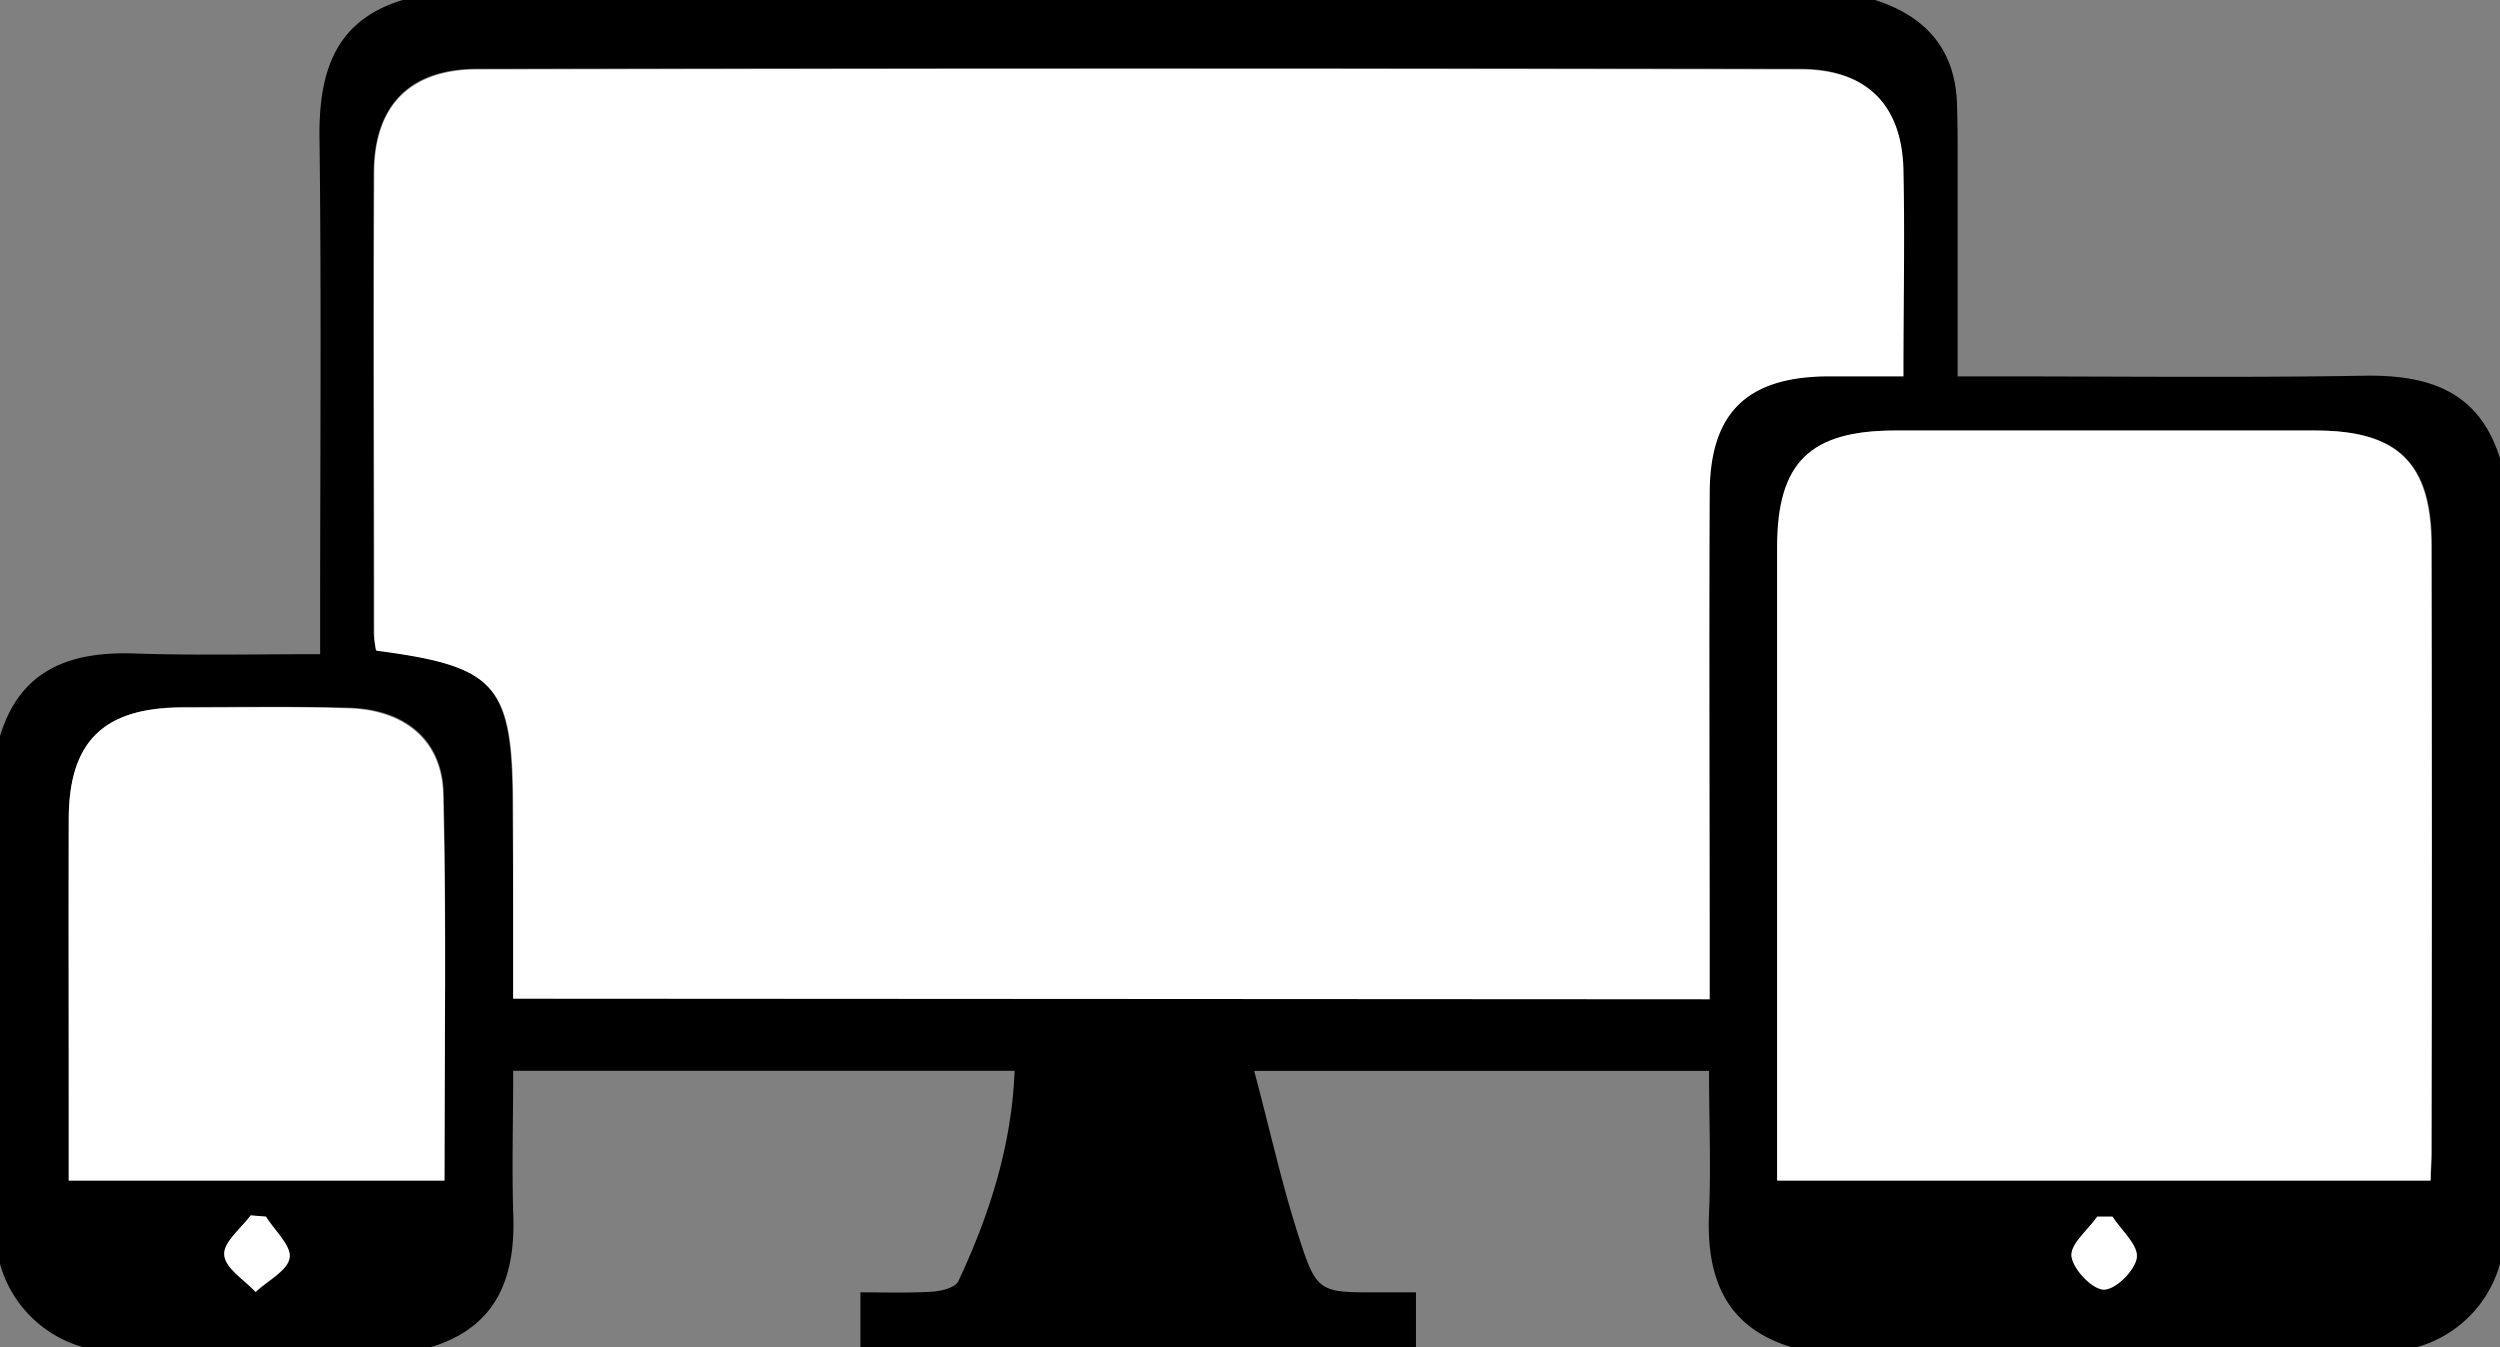
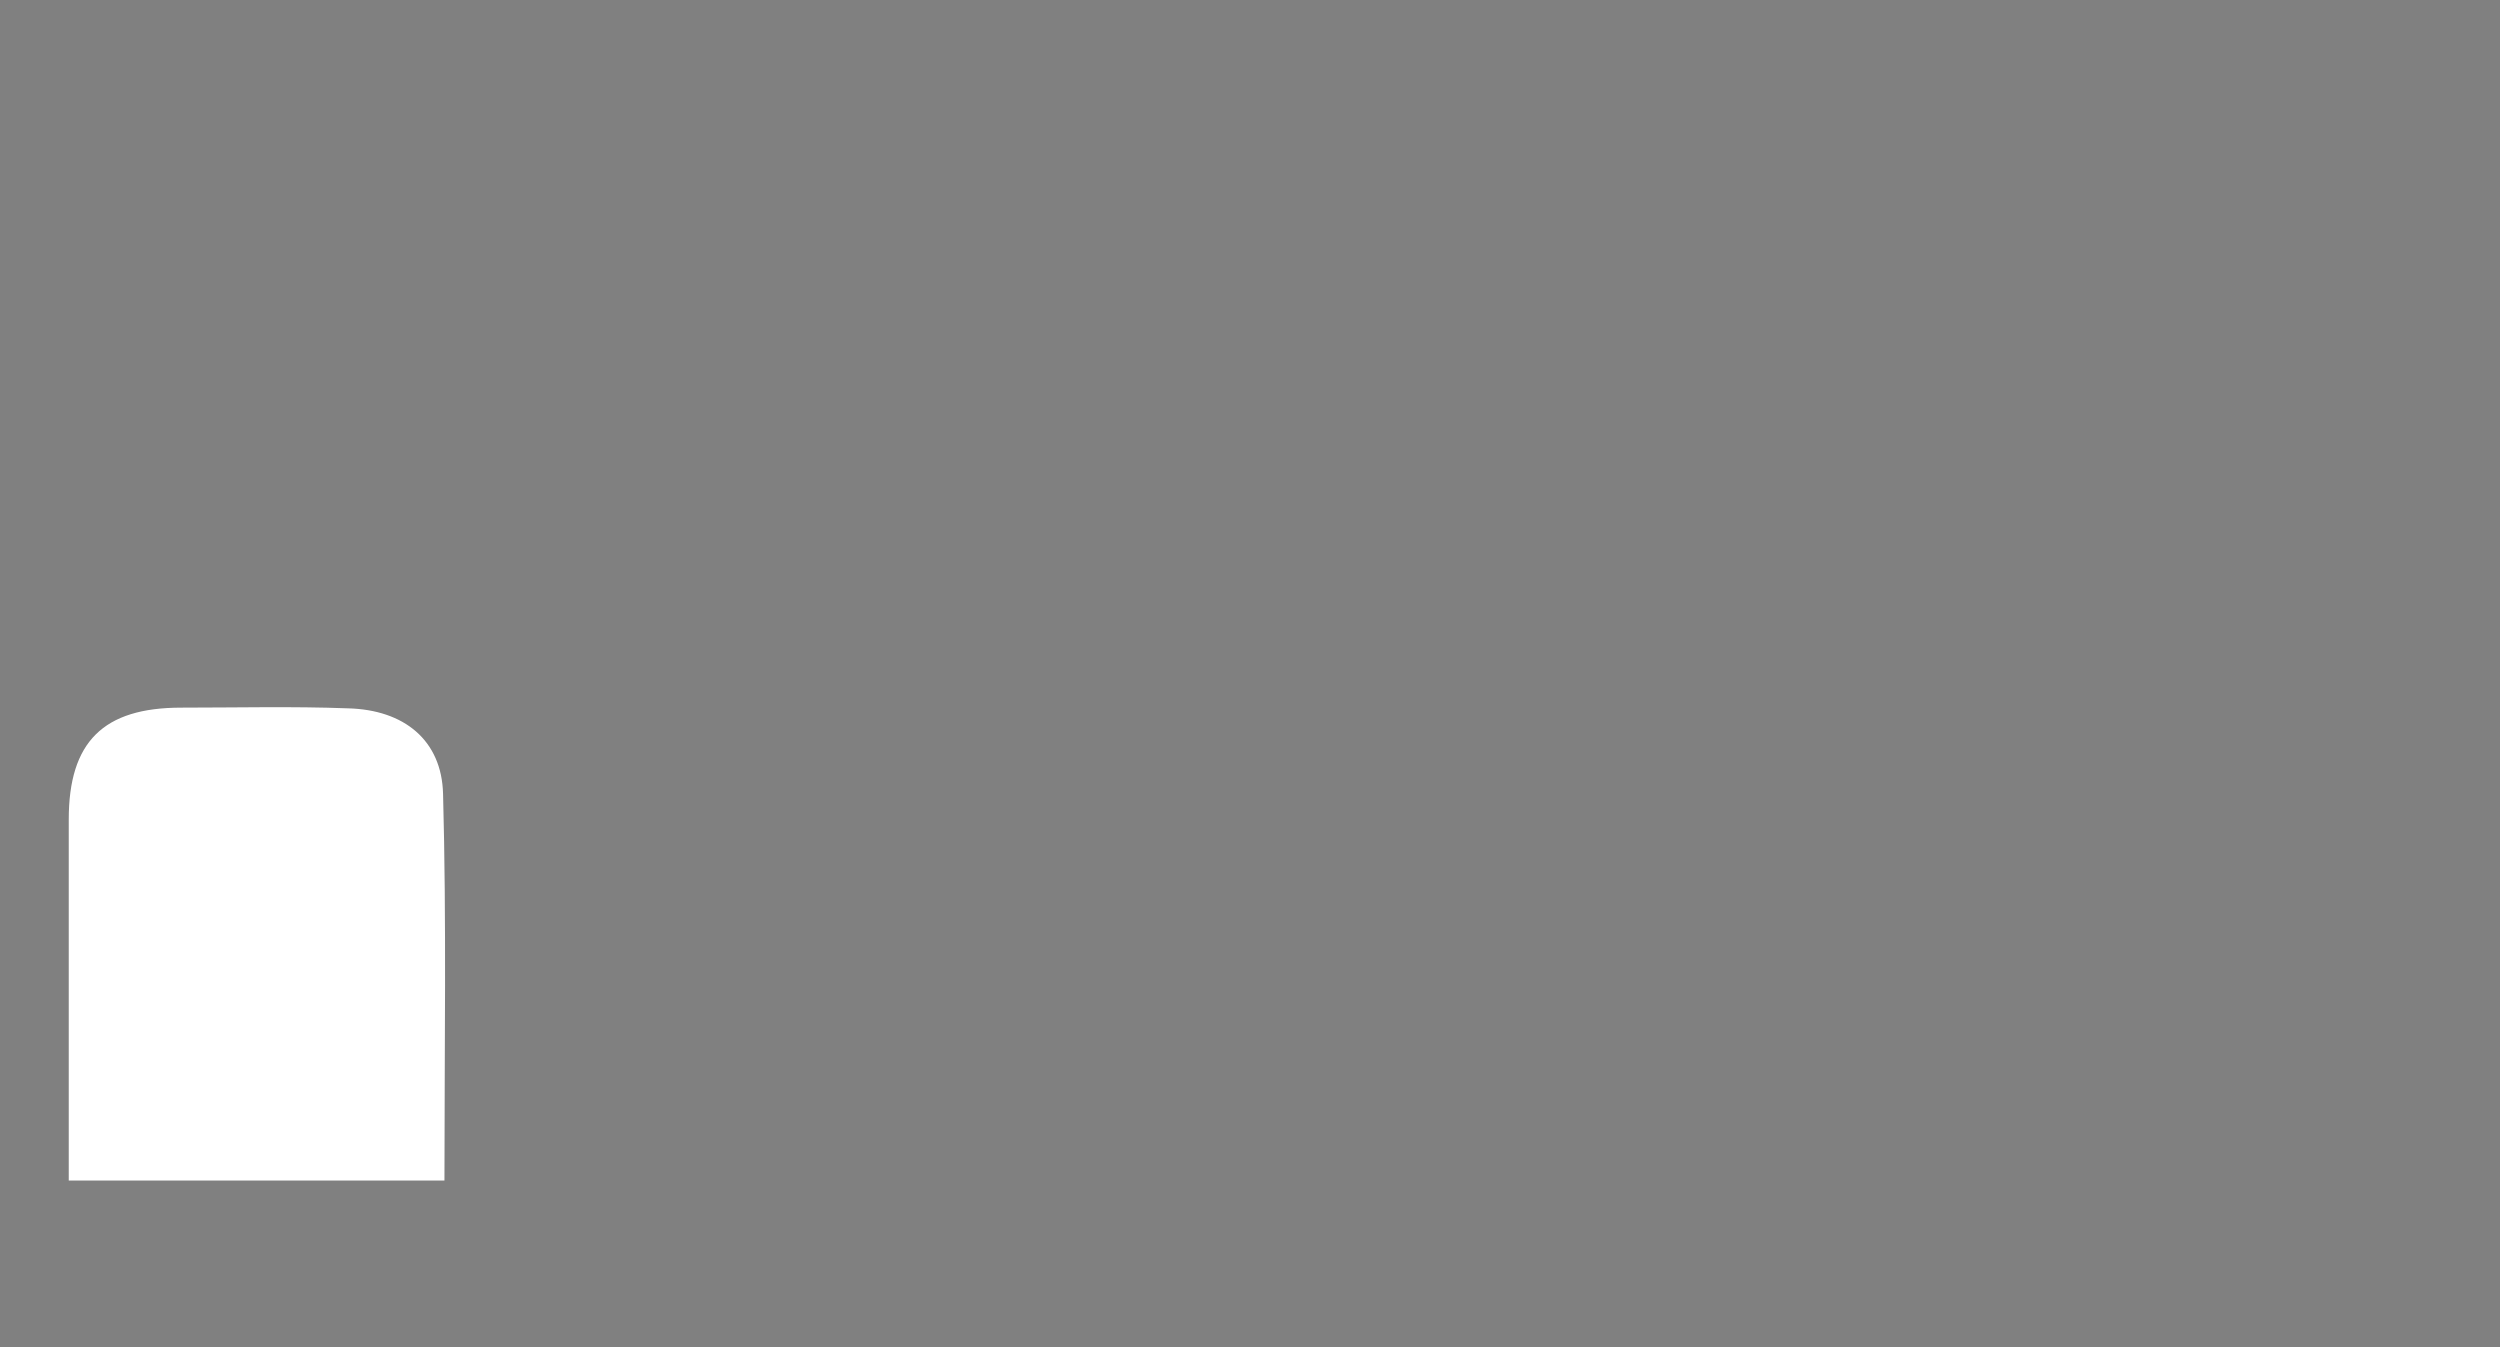
<svg xmlns="http://www.w3.org/2000/svg" height="194" viewBox="0 0 360 194" width="360">
  <rect x="0" y="0" width="360" height="194" fill="#808080" stroke="none" />
-   <path d="m62 194h-50a17.276 17.276 0 0 1 -12-12v-76c2.9-9.6 10.1-12.2 19.3-11.9 8.8.3 17.6.1 26.8.1v-5.9c0-23 .2-46-.1-69 0-9.2 2.4-16.4 12-19.3h212c7.2 2.3 11.5 7 11.8 14.8.1 2.7.1 5.3.1 8v31.4h5.9c17.6 0 35.3.2 52.9-.1 9.2-.1 16.3 2.3 19.3 11.9v116a17.276 17.276 0 0 1 -12 12h-90c-9.6-2.9-12.3-10.1-11.9-19.3.3-6.8 0-13.5 0-20.5h-65.5c2.2 8.2 3.9 16 6.3 23.5 2.7 8.5 3 8.4 11.6 8.4h5.4v7.9h-80v-7.9c3.9 0 7.2.1 10.4-.1 1.3-.1 3.3-.6 3.7-1.5 4.5-9.6 7.7-19.6 8.1-30.3h-72.2c0 7.1-.2 13.7 0 20.4.4 9.3-2.3 16.5-11.9 19.4m11.9-50.2h172.2v-5.8c0-22.3-.1-44.7 0-67 0-11.5 5.4-16.7 16.9-16.9h11c0-10.4.1-20 0-29.7-.2-9.4-5.3-14.5-14.8-14.5q-95.25-.15-190.5 0c-9.7 0-14.8 5.2-14.9 14.9-.1 22.2 0 44.3 0 66.5.1.8.2 1.5.3 2.3 17.4 2.3 19.7 4.9 19.7 22.8.1 9 .1 18 .1 27.4m276.1 26.2c.1-1.7.2-2.9.2-4v-87.4c0-11.9-4.8-16.6-16.7-16.6h-60.5c-12.3 0-17 4.7-17 16.8v91.2zm-286 0c0-18.9.3-37.3-.1-55.8-.2-7.7-5.6-12.1-13.7-12.3-8-.2-16-.1-24-.1-11.3.2-16.3 5-16.3 16.2-.1 14.3 0 28.6 0 43v9zm-25.7 5.2-2.2-.1c-1.4 1.9-4 3.9-3.8 5.7.2 1.9 2.9 3.5 4.5 5.3 1.7-1.6 4.6-3.1 4.9-4.9s-2.1-4-3.4-6m265.9 0h-2.2c-1.3 1.9-3.9 4-3.7 5.7.2 1.9 3 4.8 4.6 4.8s4.6-2.8 4.8-4.6c.3-1.8-2.2-3.9-3.5-5.9" />
  <g fill="#fff">
-     <path d="m73.9 143.8v-27.3c0-17.9-2.2-20.5-19.7-22.8a9.079 9.079 0 0 1 -.3-2.3c0-22.2-.1-44.3 0-66.5 0-9.7 5.2-14.9 14.9-14.9q95.25-.15 190.5 0c9.5 0 14.6 5.1 14.8 14.5.2 9.6 0 19.3 0 29.7h-11c-11.6.1-16.9 5.3-16.9 16.9-.1 22.3 0 44.7 0 67v5.8z" />
-     <path d="m350 170h-94.1v-91.2c0-12.2 4.7-16.8 17-16.8h60.5c11.9 0 16.7 4.7 16.7 16.6.1 29.1.1 58.3 0 87.4 0 1.1-.1 2.3-.1 4" />
    <path d="m64 170h-54.1v-52c0-11.2 5-16.1 16.2-16.1 8 0 16-.2 24 .1 8.1.2 13.5 4.6 13.7 12.3.5 18.4.2 36.8.2 55.7" />
-     <path d="m38.3 175.2c1.2 2 3.7 4.2 3.4 5.9-.3 1.9-3.2 3.3-4.9 4.9-1.6-1.7-4.4-3.4-4.5-5.3-.2-1.8 2.4-3.8 3.8-5.7z" />
-     <path d="m304.2 175.2c1.3 2 3.7 4.1 3.5 5.9-.3 1.9-3.1 4.7-4.8 4.6s-4.4-3-4.6-4.8 2.4-3.8 3.7-5.7z" />
  </g>
</svg>